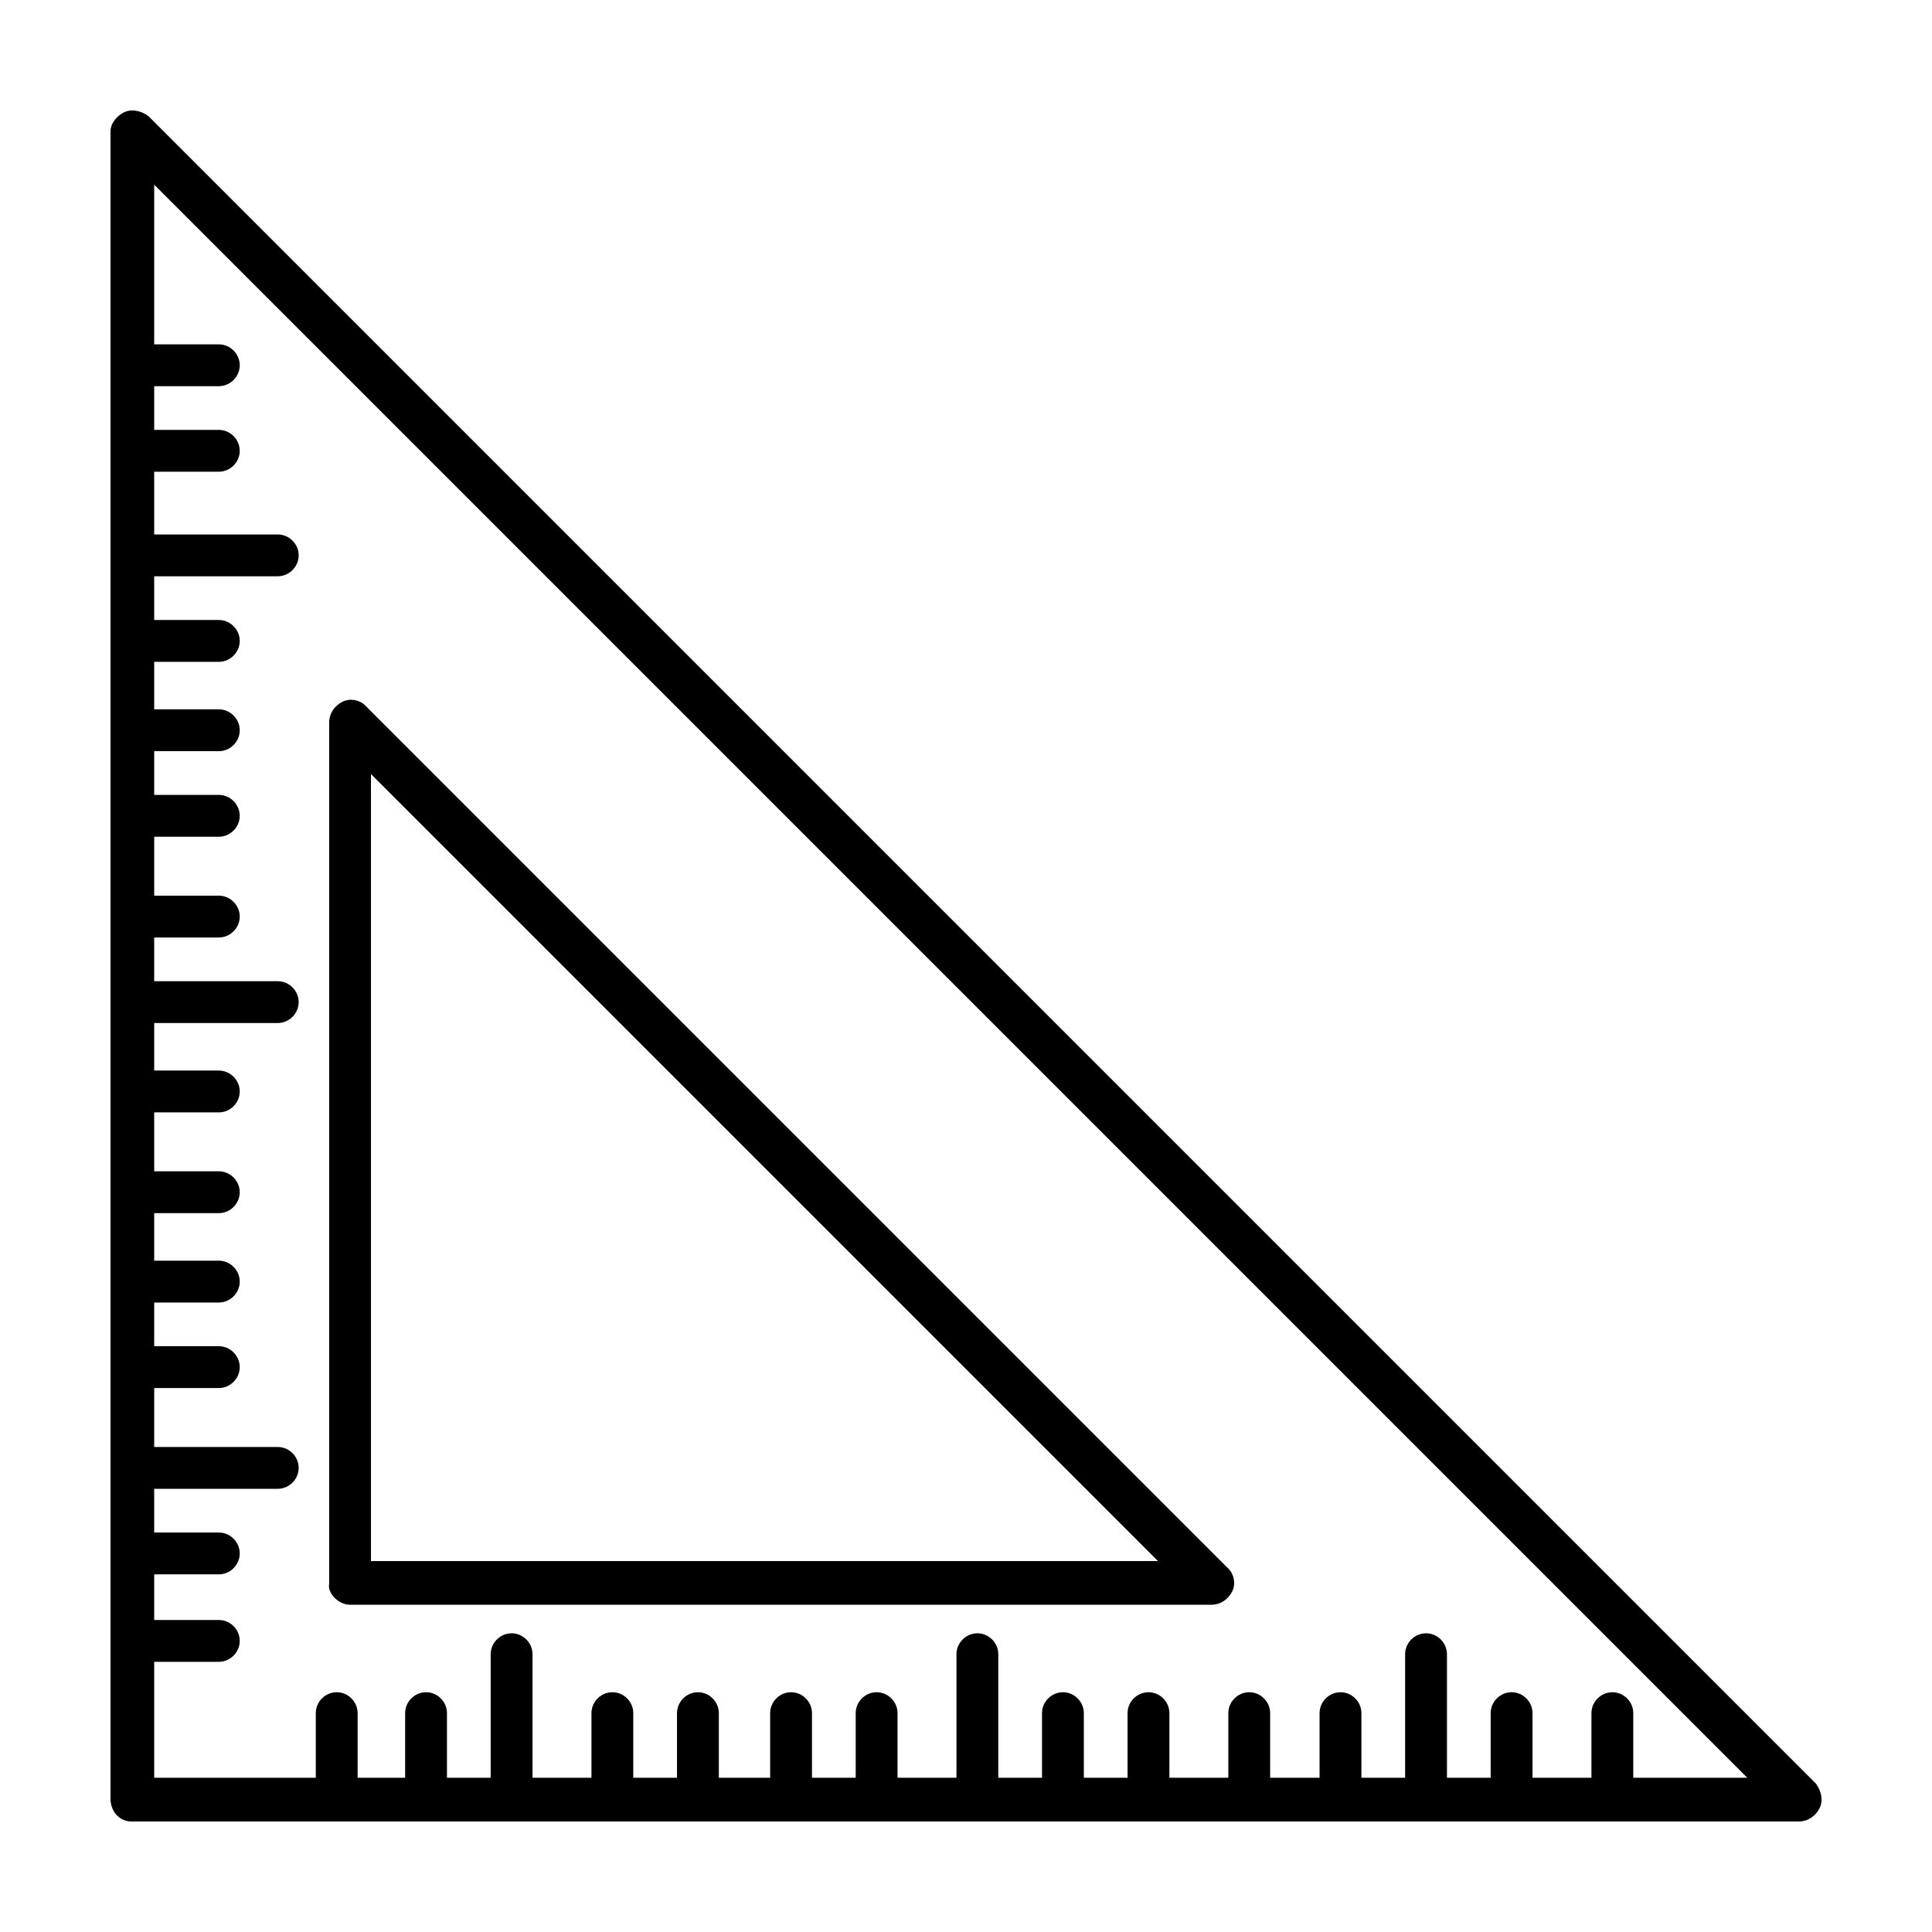
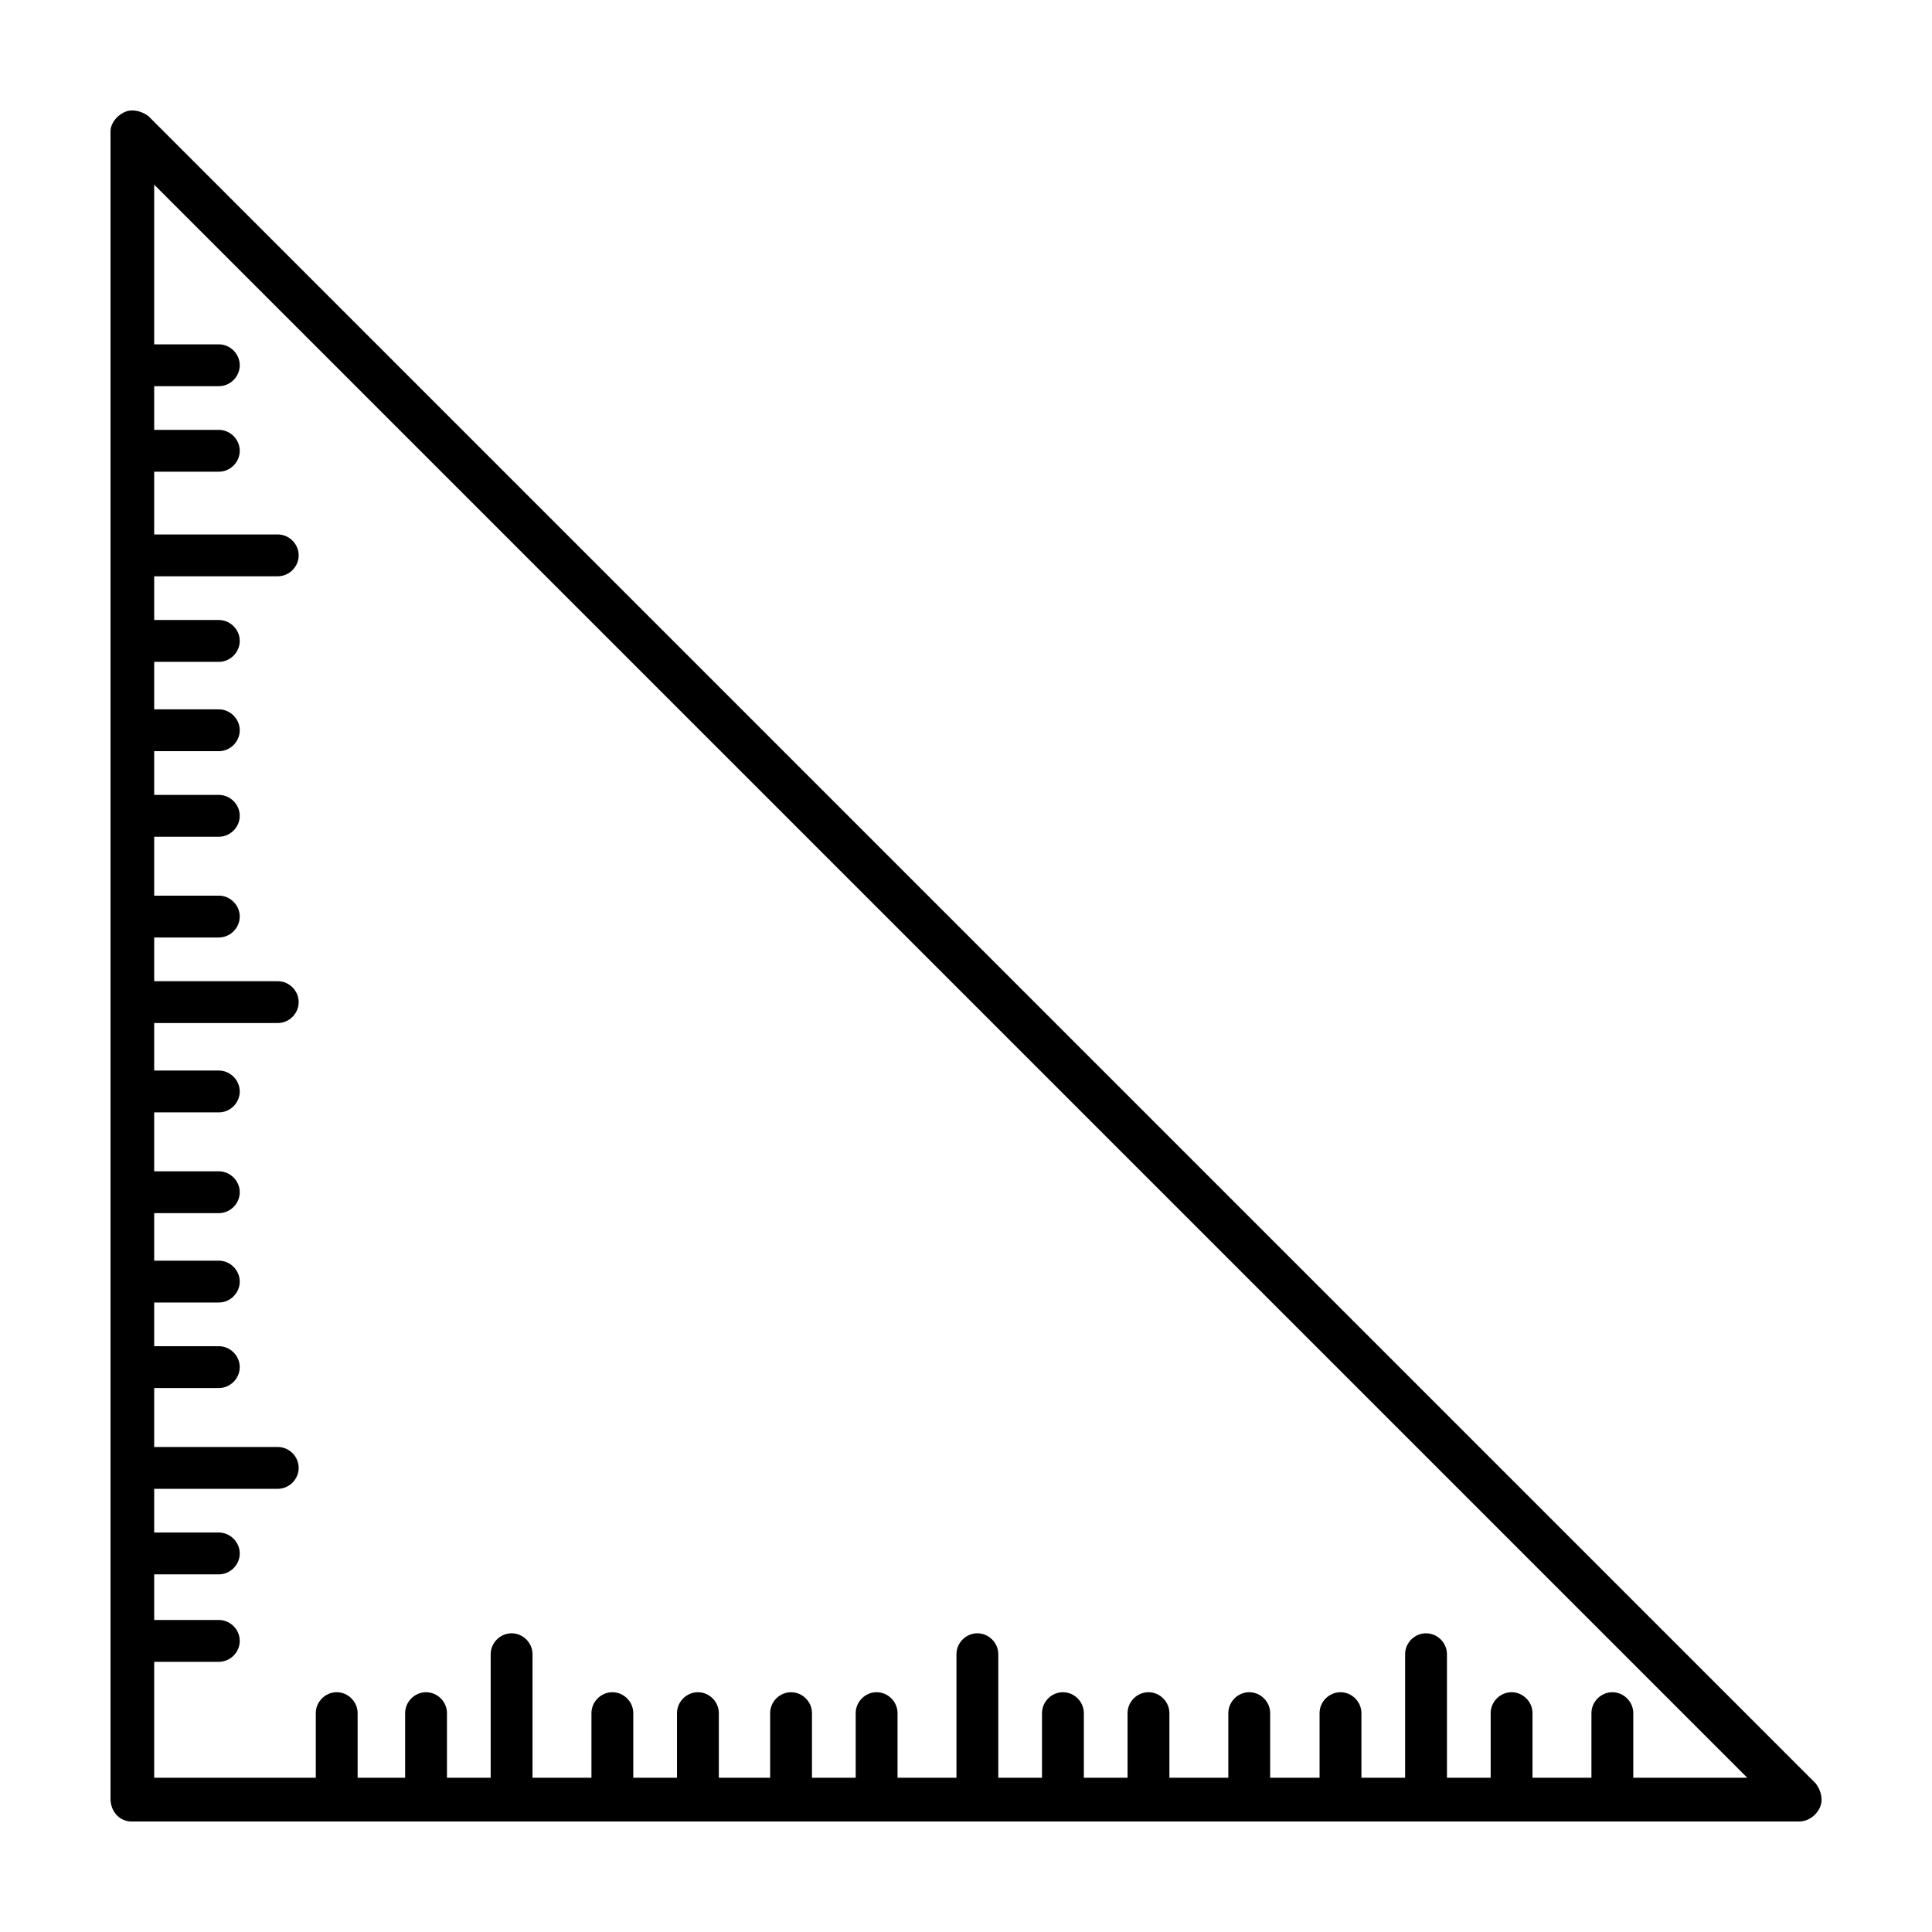
<svg xmlns="http://www.w3.org/2000/svg" fill="#000000" width="800px" height="800px" version="1.1" viewBox="144 144 512 512">
  <g>
    <path d="m625.2 616.64-441.84-441.84c-2.016-1.512-4.535-2.016-6.547-1.008-2.016 1.008-3.527 3.023-3.527 5.035v441.84c0 3.531 2.519 6.047 5.539 6.047h441.84c2.519 0 4.535-1.512 5.543-3.527 1.008-2.012 0.504-4.531-1.004-6.547zm-48.367-1.512v-17.129c0-3.023-2.519-5.543-5.543-5.543-3.023 0-5.543 2.519-5.543 5.543v17.129h-15.617v-17.129c0-3.023-2.519-5.543-5.543-5.543-3.023 0-5.543 2.519-5.543 5.543v17.129h-11.586v-32.746c0-3.023-2.519-5.543-5.543-5.543-3.023 0-5.543 2.519-5.543 5.543v32.746h-11.586v-17.129c0-3.023-2.519-5.543-5.543-5.543-3.023 0-5.543 2.519-5.543 5.543v17.129h-13.094v-17.129c0-3.023-2.519-5.543-5.543-5.543-3.023 0-5.543 2.519-5.543 5.543v17.129h-15.617v-17.129c0-3.023-2.519-5.543-5.543-5.543-3.023 0-5.543 2.519-5.543 5.543v17.129h-11.586v-17.129c0-3.023-2.519-5.543-5.543-5.543-3.023 0-5.543 2.519-5.543 5.543v17.129h-11.586v-32.746c0-3.023-2.519-5.543-5.543-5.543-3.023 0-5.543 2.519-5.543 5.543v32.746h-15.617v-17.129c0-3.023-2.519-5.543-5.543-5.543-3.023 0-5.543 2.519-5.543 5.543v17.129h-11.586v-17.129c0-3.023-2.519-5.543-5.543-5.543-3.023 0-5.543 2.519-5.543 5.543v17.129h-13.598v-17.129c0-3.023-2.519-5.543-5.543-5.543-3.023 0-5.543 2.519-5.543 5.543v17.129h-11.586v-17.129c0-3.023-2.519-5.543-5.543-5.543-3.023 0-5.543 2.519-5.543 5.543v17.129h-15.617v-32.746c0-3.023-2.519-5.543-5.543-5.543-3.023 0-5.543 2.519-5.543 5.543v32.746h-11.586v-17.129c0-3.023-2.519-5.543-5.543-5.543-3.023 0-5.543 2.519-5.543 5.543v17.129h-12.59v-17.129c0-3.023-2.519-5.543-5.543-5.543-3.023 0-5.543 2.519-5.543 5.543v17.129h-42.824v-30.73h17.129c3.023 0 5.543-2.519 5.543-5.543 0-3.023-2.519-5.543-5.543-5.543h-17.129v-12.09h17.129c3.023 0 5.543-2.519 5.543-5.543 0-3.023-2.519-5.543-5.543-5.543h-17.129v-11.586h32.746c3.023 0 5.543-2.519 5.543-5.543 0-3.023-2.519-5.543-5.543-5.543h-32.746v-15.617h17.129c3.023 0 5.543-2.519 5.543-5.543 0-3.023-2.519-5.543-5.543-5.543l-17.129 0.004v-11.586h17.129c3.023 0 5.543-2.519 5.543-5.543 0-3.023-2.519-5.543-5.543-5.543h-17.129v-12.598h17.129c3.023 0 5.543-2.519 5.543-5.543 0-3.023-2.519-5.543-5.543-5.543l-17.129 0.004v-15.617h17.129c3.023 0 5.543-2.519 5.543-5.543s-2.519-5.543-5.543-5.543h-17.129v-12.594h32.746c3.023 0 5.543-2.519 5.543-5.543 0-3.023-2.519-5.543-5.543-5.543h-32.746v-11.586h17.129c3.023 0 5.543-2.519 5.543-5.543 0-3.023-2.519-5.543-5.543-5.543l-17.129 0.004v-15.617h17.129c3.023 0 5.543-2.519 5.543-5.543 0-3.023-2.519-5.543-5.543-5.543h-17.129v-11.586h17.129c3.023 0 5.543-2.519 5.543-5.543 0-3.023-2.519-5.543-5.543-5.543h-17.129v-12.594h17.129c3.023 0 5.543-2.519 5.543-5.543 0-3.023-2.519-5.543-5.543-5.543h-17.129v-11.586h32.746c3.023 0 5.543-2.519 5.543-5.543 0-3.023-2.519-5.543-5.543-5.543h-32.746v-16.625h17.129c3.023 0 5.543-2.519 5.543-5.543 0-3.023-2.519-5.543-5.543-5.543l-17.129 0.004v-11.586h17.129c3.023 0 5.543-2.519 5.543-5.543s-2.519-5.543-5.543-5.543h-17.129v-42.32l422.19 422.19z" />
-     <path d="m236.77 569.28h228.23c2.519 0 4.535-1.512 5.543-3.527 1.008-2.016 0.504-4.535-1.008-6.047l-228.73-228.73c-1.512-1.512-4.031-2.016-6.047-1.008s-3.527 3.023-3.527 5.543v228.23c-0.5 2.516 2.523 5.539 5.547 5.539zm5.539-220.16 208.58 208.58h-208.58z" />
  </g>
</svg>